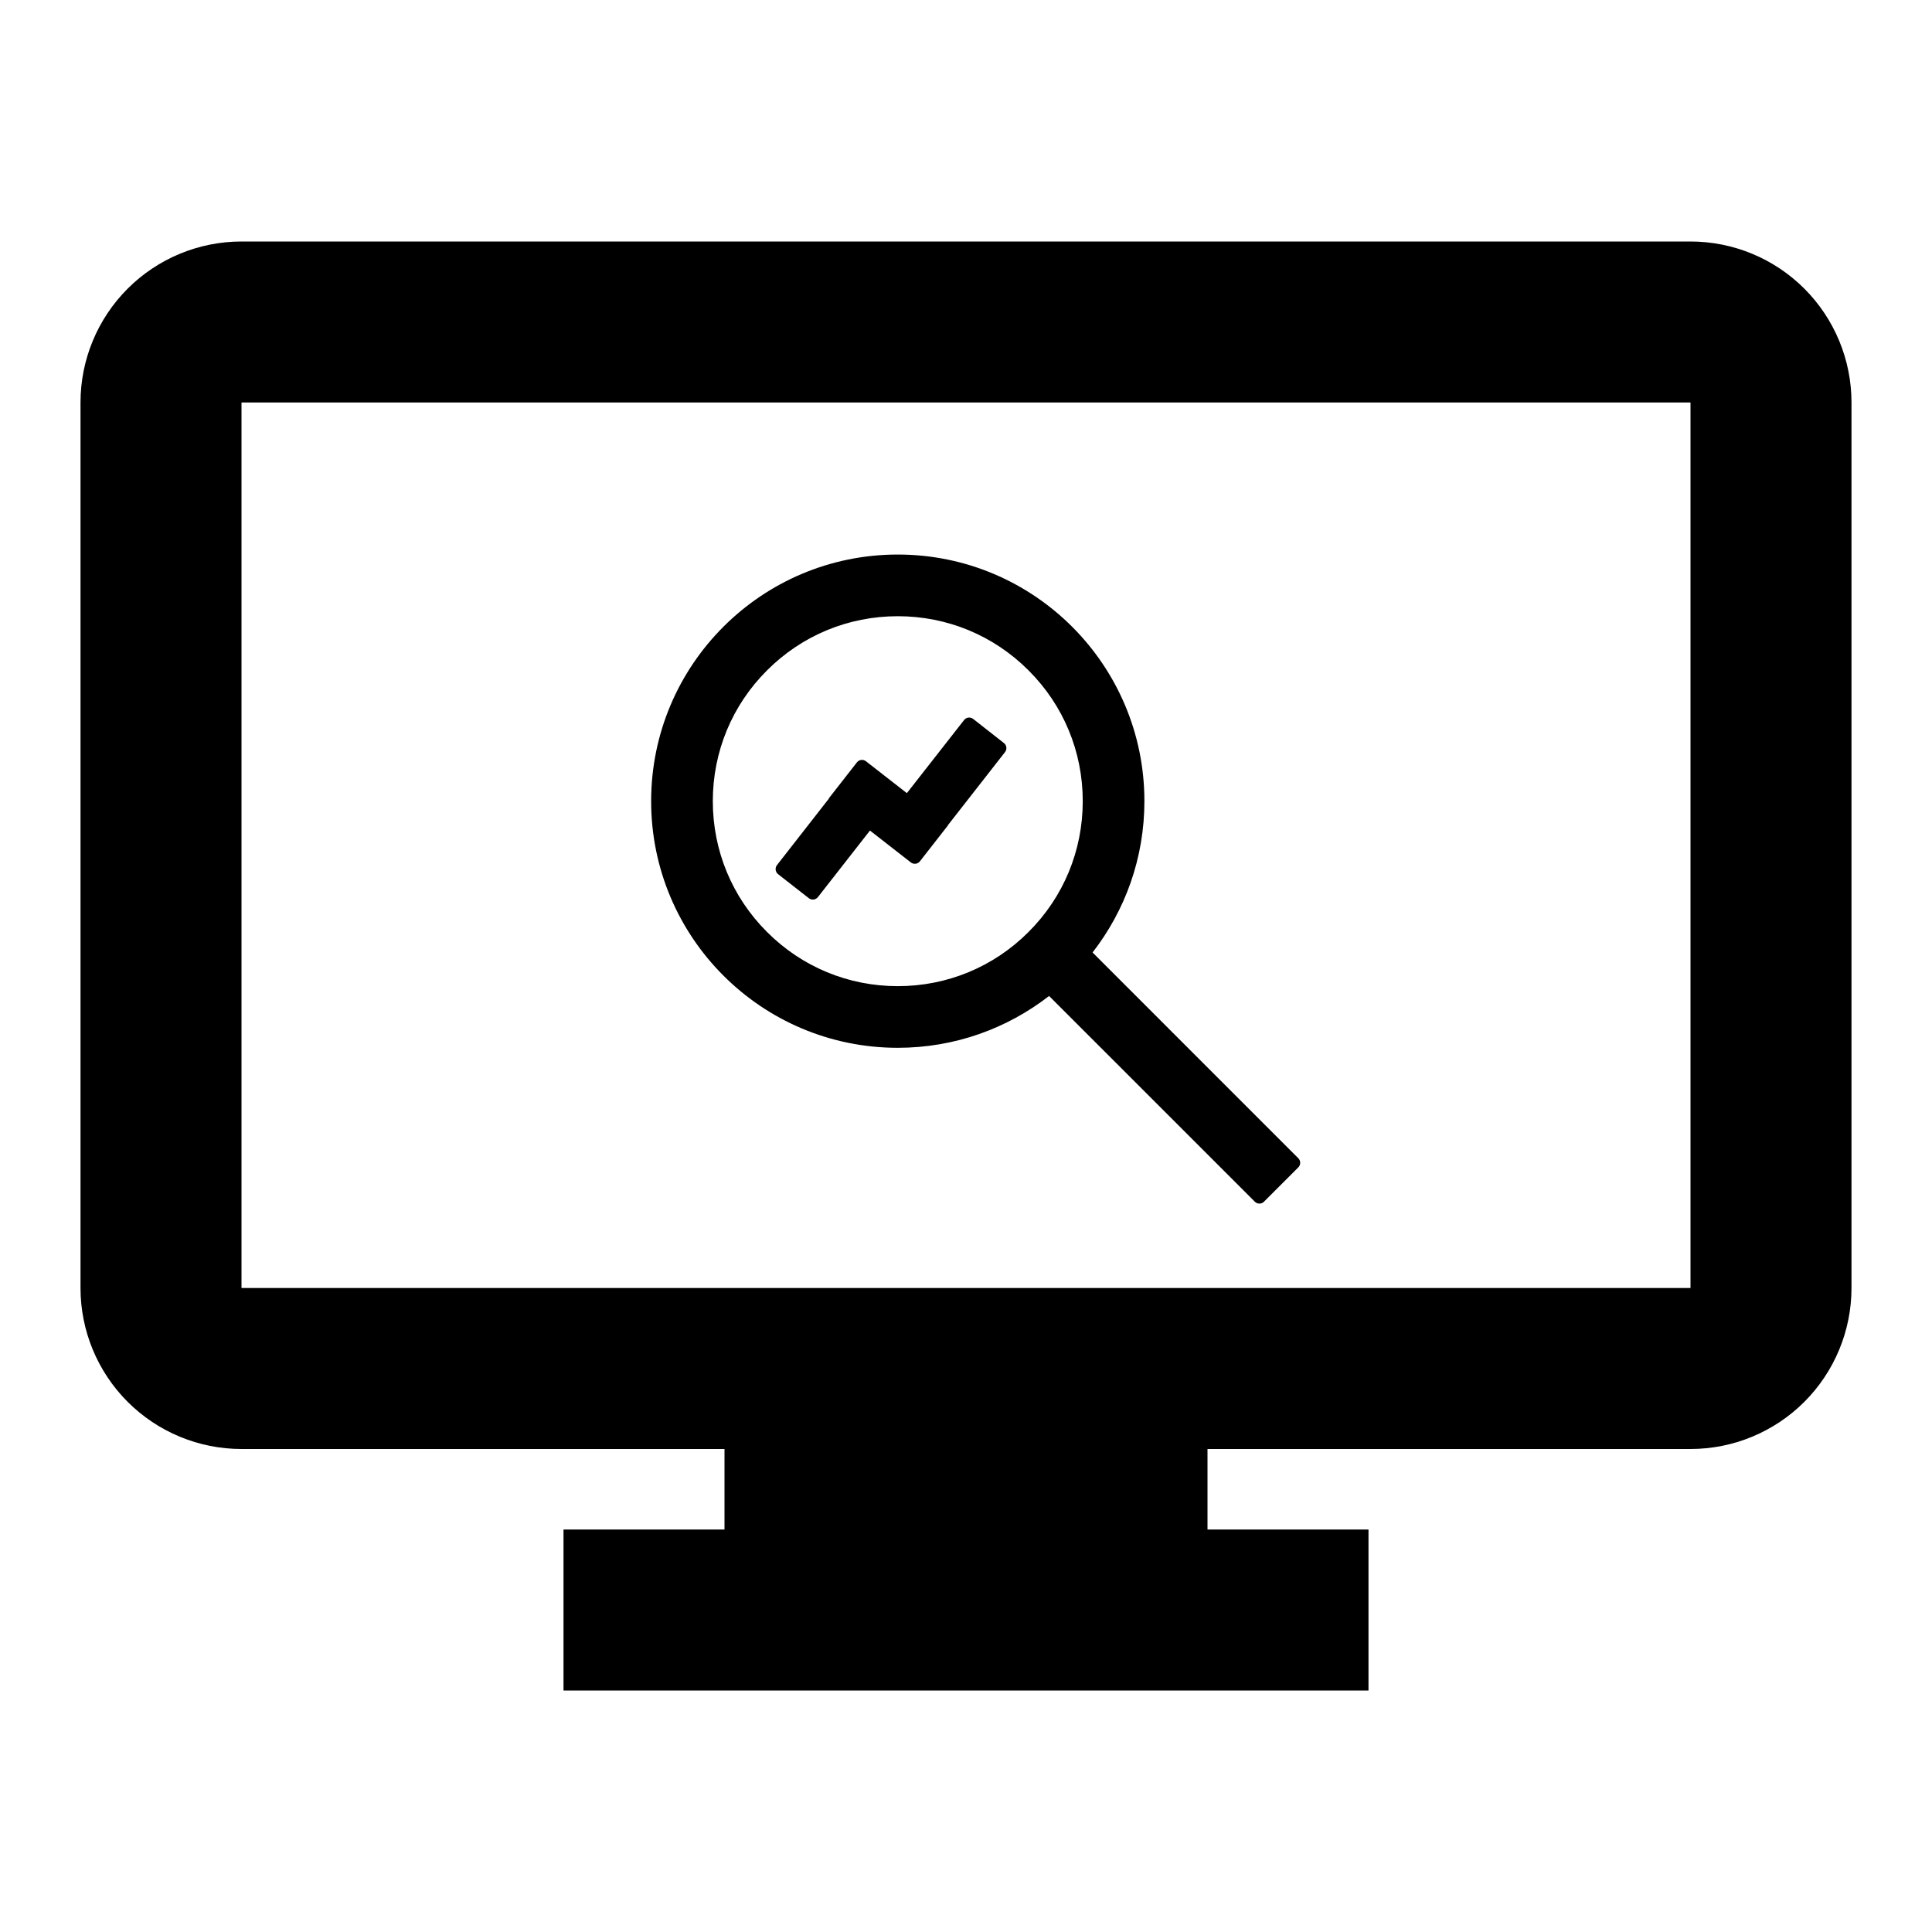
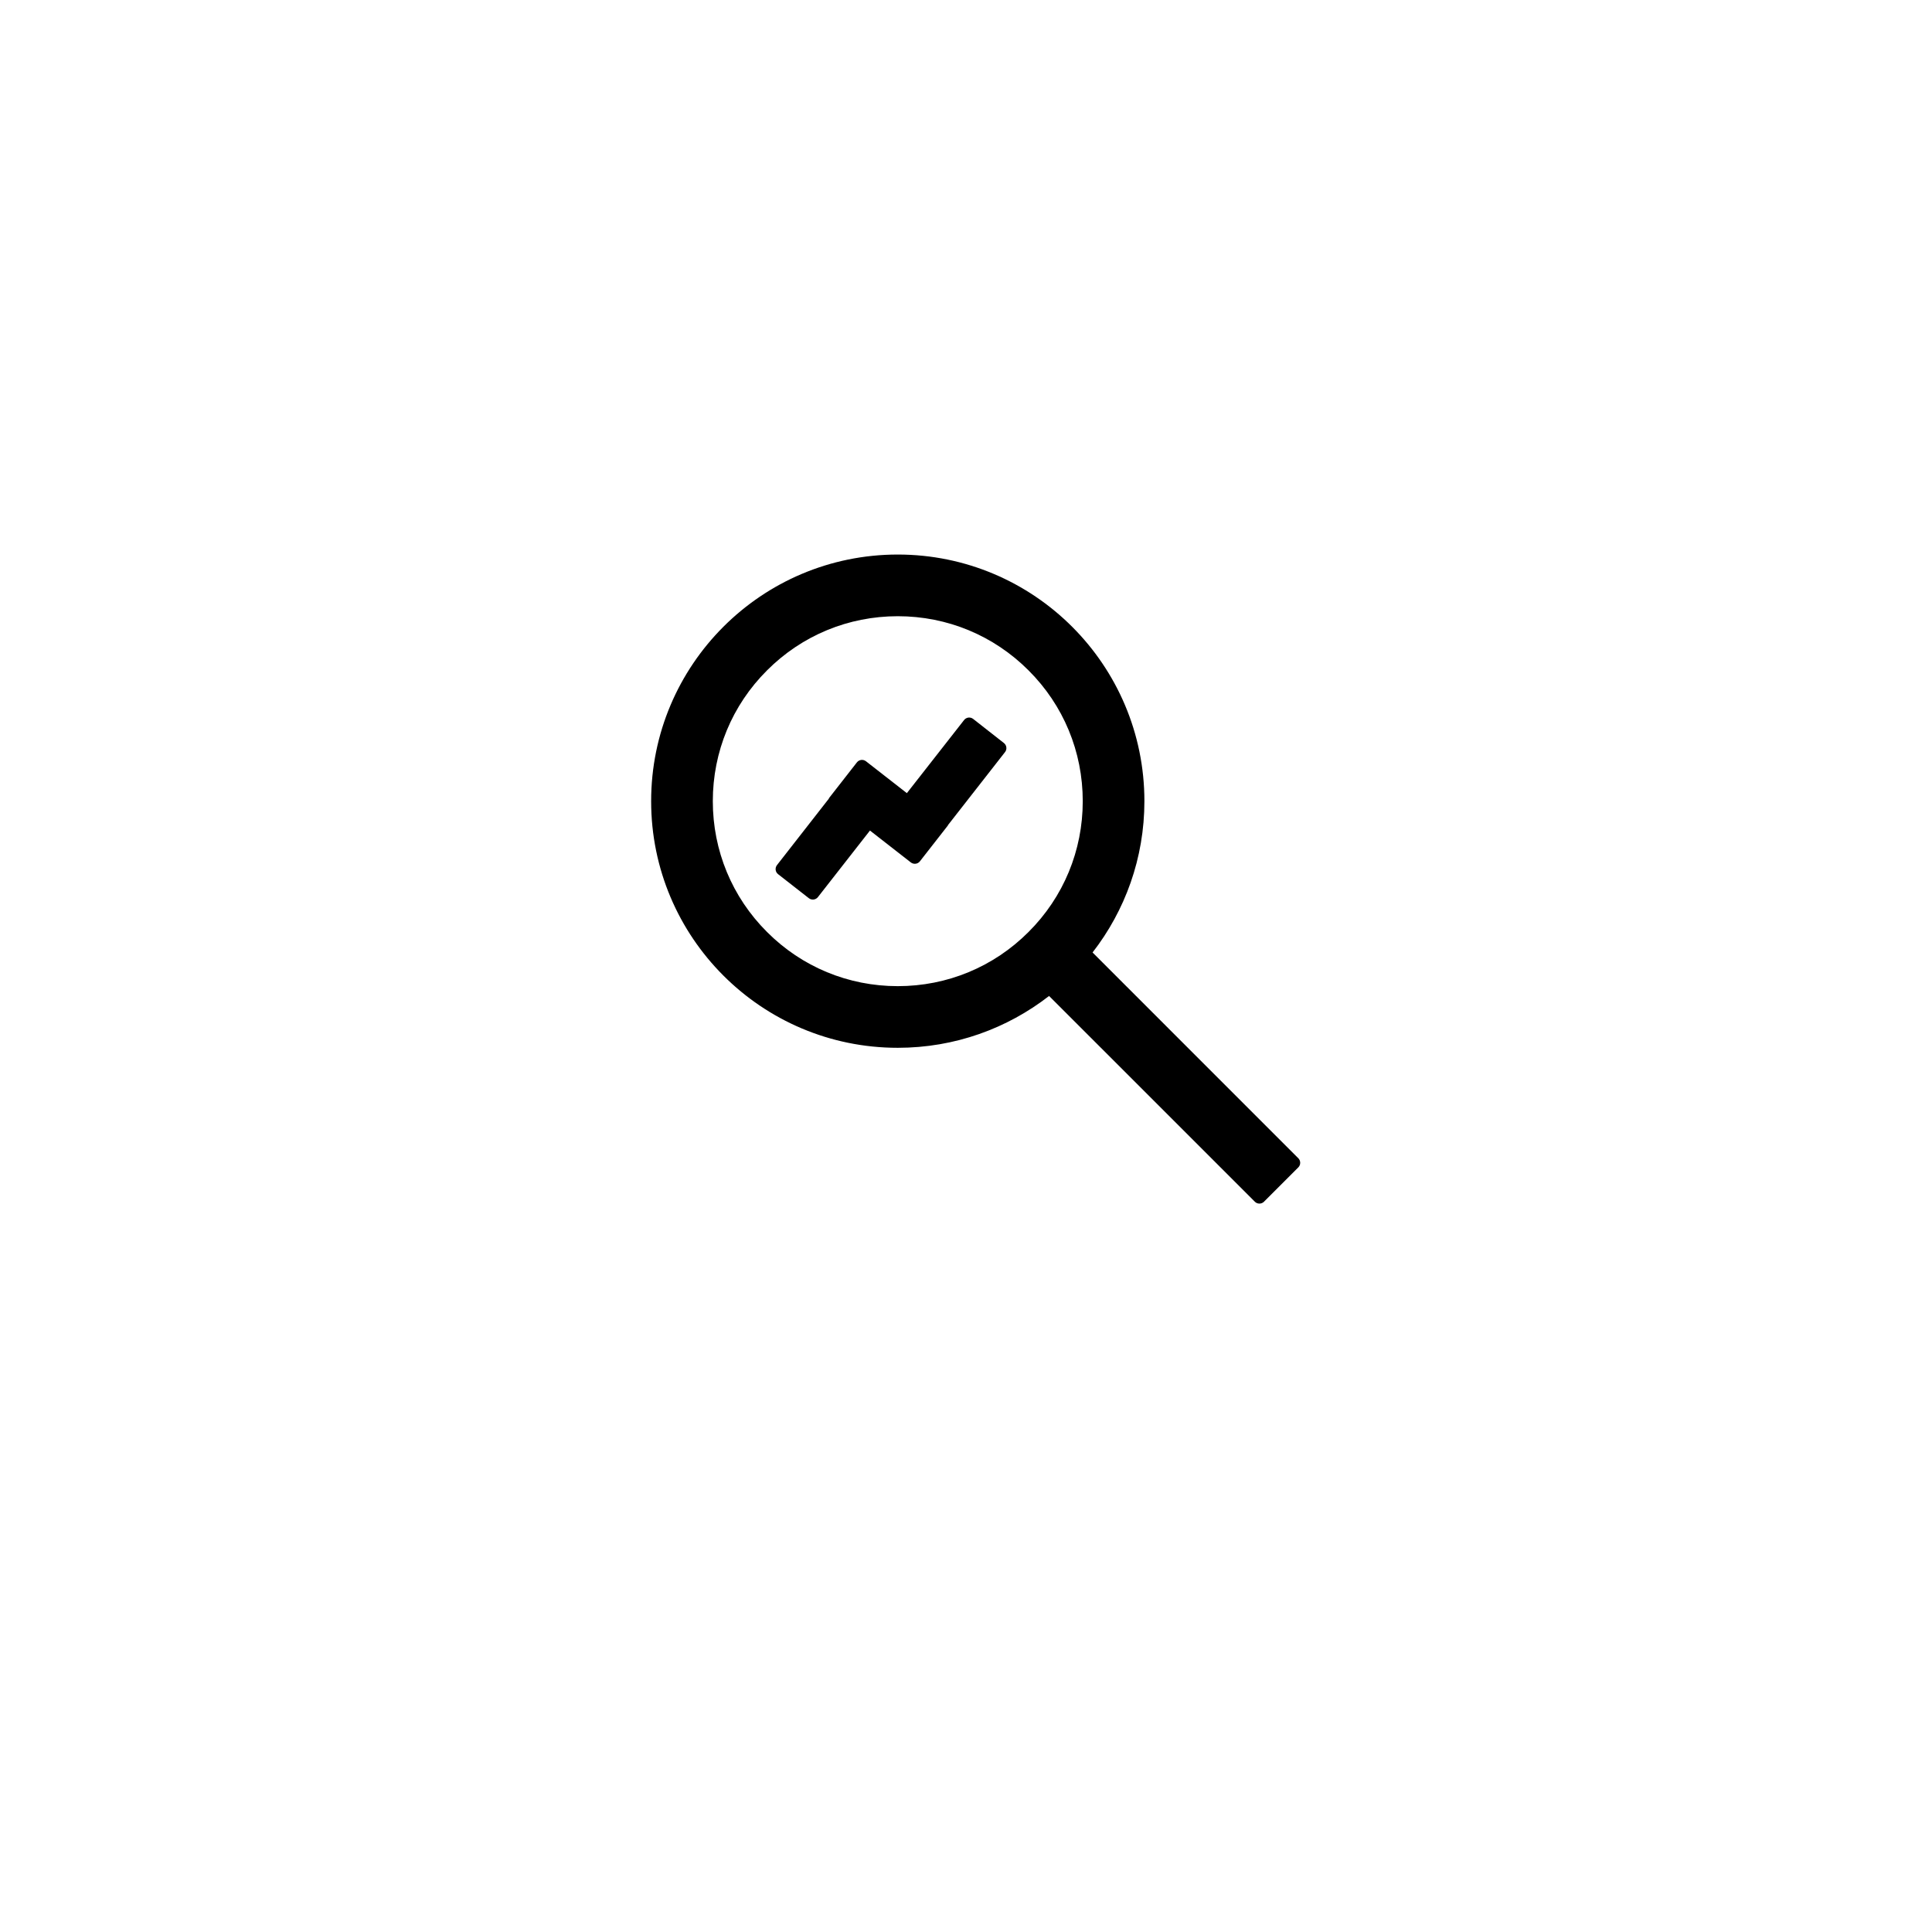
<svg xmlns="http://www.w3.org/2000/svg" width="100" height="100" viewBox="0 0 100 100" fill="none">
-   <path d="M70.833 87.5H29.167V79.167H37.5V75H12.5C10.29 75 8.17 74.122 6.607 72.559C5.045 70.996 4.167 68.877 4.167 66.667V20.833C4.167 18.623 5.045 16.504 6.607 14.941C8.17 13.378 10.29 12.5 12.5 12.5H87.5C89.71 12.5 91.83 13.378 93.393 14.941C94.955 16.504 95.833 18.623 95.833 20.833V66.667C95.833 68.877 94.955 70.996 93.393 72.559C91.83 74.122 89.71 75 87.5 75H62.5V79.167H70.833V87.5ZM12.5 20.833V66.667H87.5V20.833H12.5Z" fill="black" />
  <path d="M42.908 41.33L42.9 41.322L44.352 39.462C44.379 39.427 44.413 39.398 44.451 39.376C44.489 39.354 44.532 39.34 44.575 39.334C44.619 39.329 44.663 39.332 44.706 39.344C44.748 39.356 44.788 39.376 44.823 39.403L46.939 41.053L49.9 37.27C49.926 37.235 49.96 37.206 49.998 37.184C50.037 37.162 50.079 37.148 50.123 37.142C50.166 37.137 50.211 37.14 50.253 37.152C50.295 37.164 50.335 37.184 50.37 37.211L51.961 38.458C51.996 38.485 52.025 38.519 52.047 38.557C52.069 38.595 52.083 38.637 52.088 38.681C52.094 38.725 52.091 38.769 52.079 38.811C52.067 38.854 52.047 38.894 52.02 38.928L49.06 42.716L49.068 42.72L47.615 44.58C47.502 44.727 47.292 44.752 47.145 44.639L45.029 42.989L42.337 46.432C42.223 46.579 42.013 46.604 41.866 46.491L40.275 45.248C40.128 45.135 40.103 44.925 40.216 44.778L42.908 41.33ZM46.469 28.703C53.519 28.703 59.234 34.418 59.234 41.469C59.234 44.421 58.231 47.138 56.551 49.3L67.2 59.95C67.263 60.013 67.298 60.098 67.298 60.187C67.298 60.276 67.263 60.361 67.2 60.424L65.424 62.2C65.294 62.331 65.08 62.331 64.95 62.2L54.3 51.551C52.138 53.231 49.421 54.234 46.469 54.234C39.418 54.234 33.703 48.519 33.703 41.469C33.703 34.418 39.418 28.703 46.469 28.703ZM39.7 48.238C41.505 50.048 43.911 51.043 46.469 51.043C49.026 51.043 51.432 50.048 53.238 48.238C55.048 46.432 56.043 44.026 56.043 41.469C56.043 38.911 55.048 36.505 53.238 34.7C51.432 32.89 49.026 31.895 46.469 31.895C43.911 31.895 41.505 32.89 39.7 34.7C37.89 36.505 36.895 38.911 36.895 41.469C36.895 44.026 37.89 46.432 39.7 48.238Z" fill="black" />
</svg>